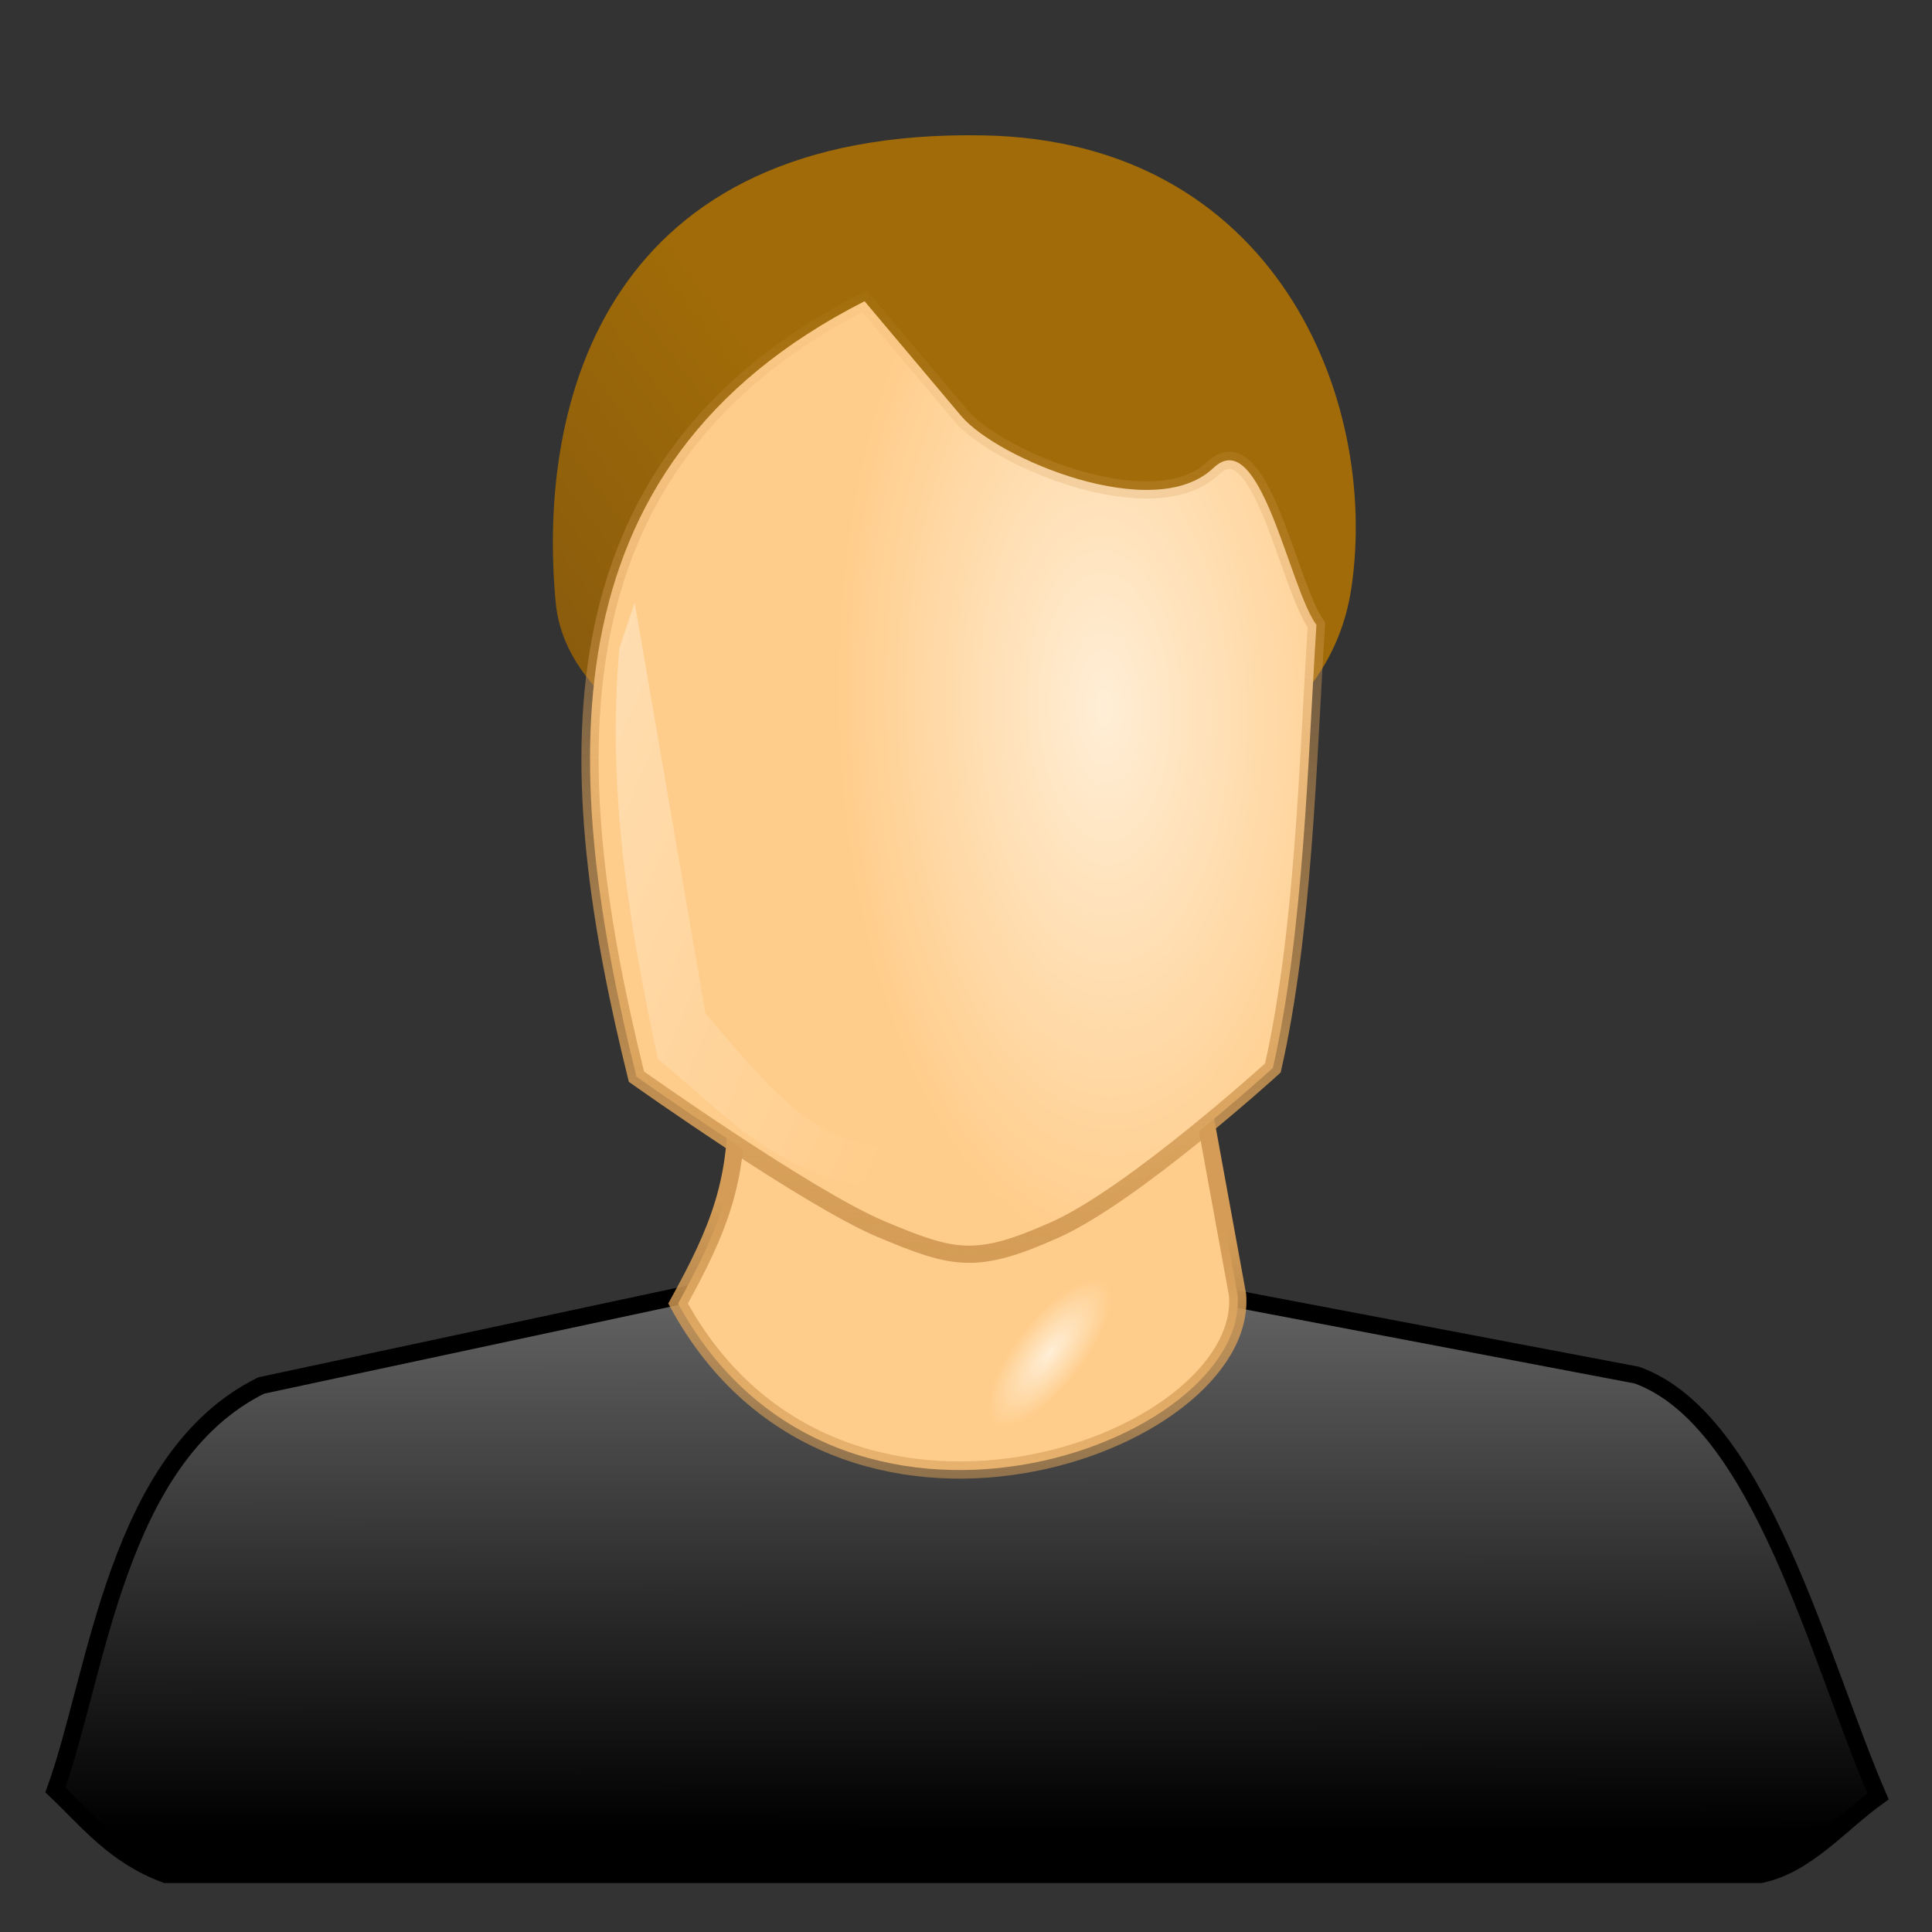
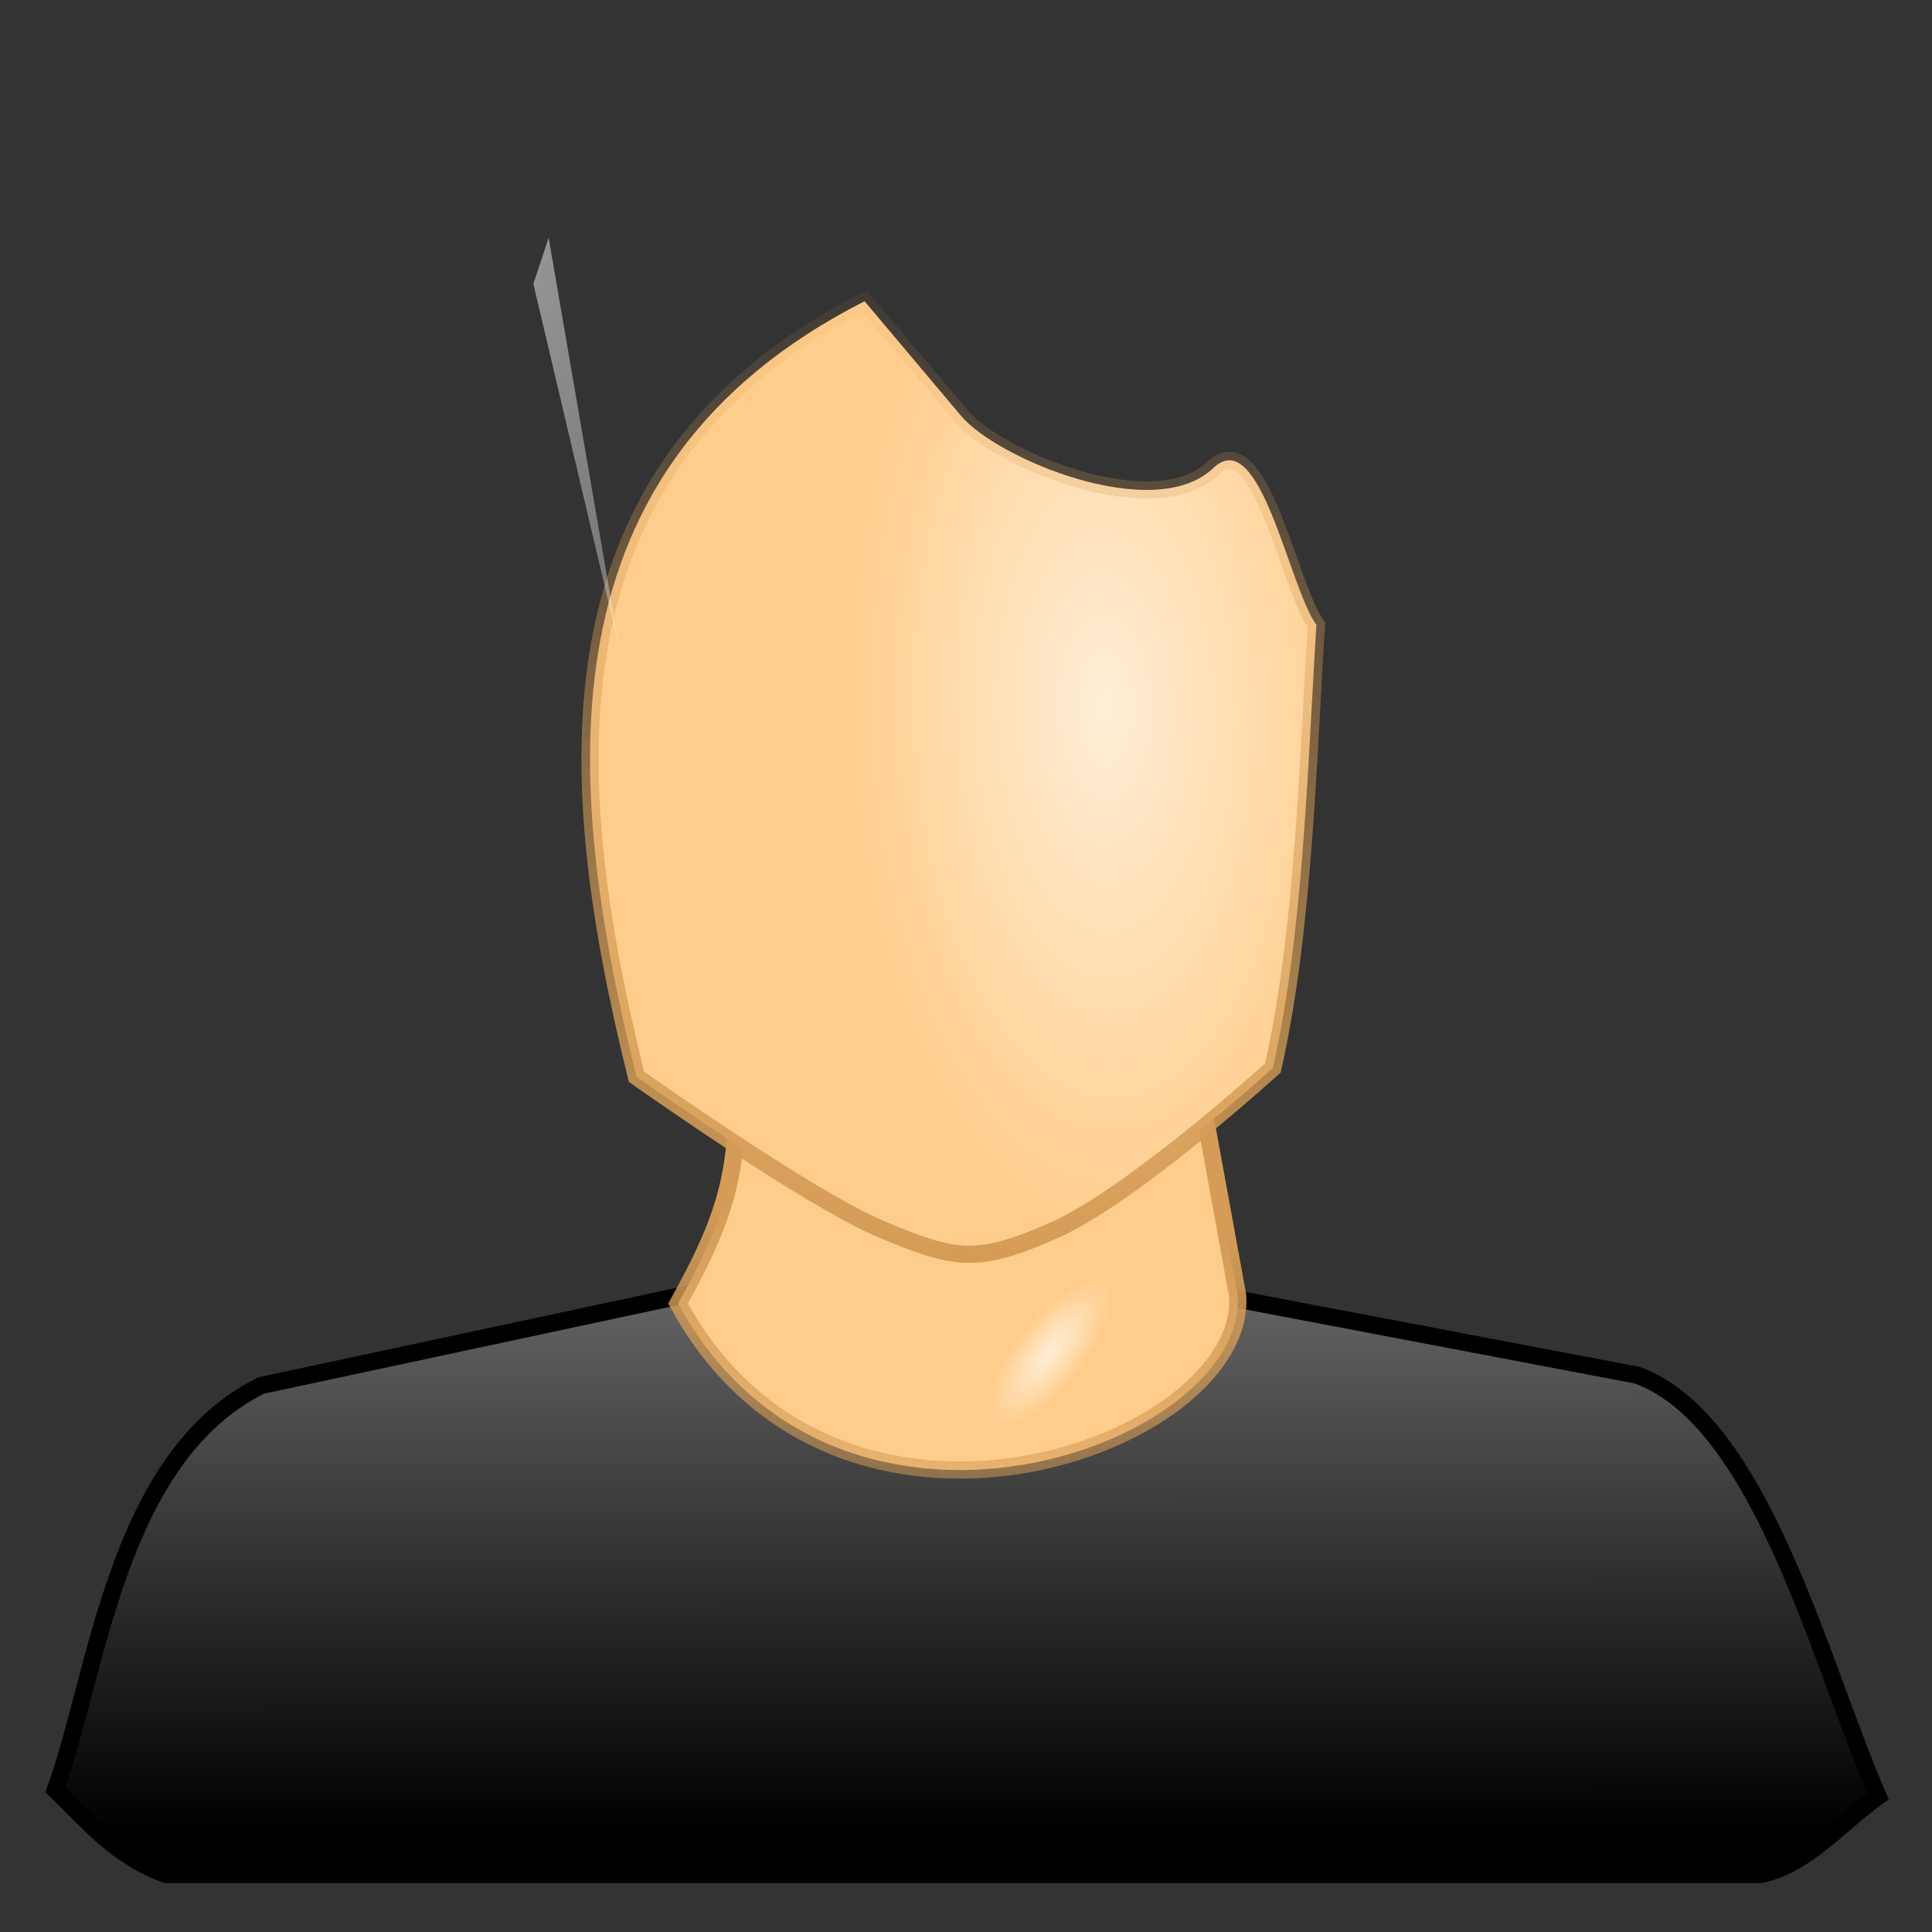
<svg xmlns="http://www.w3.org/2000/svg" id="svg2" viewBox="0 0 128 128" version="1.0">
  <rect x="0" y="0" width="128" height="128" fill="#333333" stroke="none" />
  <defs id="defs4">
    <linearGradient id="linearGradient17191" y2="-25.337" gradientUnits="userSpaceOnUse" x2="27.385" gradientTransform="translate(-198.23 52.32)" y1="5.377" x1="-13.709">
      <stop id="stop5485" stop-color="#664314" offset="0" />
      <stop id="stop5487" stop-color="#a06b08" offset="1" />
    </linearGradient>
    <linearGradient id="linearGradient17195" y2="-11.643" gradientUnits="userSpaceOnUse" x2="158.4" gradientTransform="translate(-331.42 73.067)" y1="24.964" x1="158.43">
      <stop id="stop11789" offset="0" />
      <stop id="stop11791" stop-color="#747474" offset="1" />
    </linearGradient>
    <radialGradient id="radialGradient17197" gradientUnits="userSpaceOnUse" cy="72.644" cx="-164.86" gradientTransform="matrix(.104 .081 -.214 .273 -132.2 63.745)" r="15.009">
      <stop id="stop17174" stop-color="#ffeed6" offset="0" />
      <stop id="stop17176" stop-color="#ffcd8b" offset="1" />
    </radialGradient>
    <linearGradient id="linearGradient17199" y2="13.312" gradientUnits="userSpaceOnUse" x2="159.79" gradientTransform="translate(-331.42 73.067)" y1="-10.795" x1="161.21">
      <stop id="stop10896" stop-color="#d49c56" offset="0" />
      <stop id="stop10898" stop-color="#d49c56" stop-opacity=".258" offset="1" />
    </linearGradient>
    <radialGradient id="radialGradient17201" gradientUnits="userSpaceOnUse" cy="33.695" cx="-165.24" gradientTransform="matrix(.719 -.017 .035 1.469 -44.059 -19.6)" r="21.607">
      <stop id="stop13599" stop-color="#ffeed6" offset="0" />
      <stop id="stop13601" stop-color="#ffcd8b" offset="1" />
    </radialGradient>
    <linearGradient id="linearGradient17203" y2="-67.703" gradientUnits="userSpaceOnUse" x2="164.94" gradientTransform="translate(-327.92 73.067)" y1="-8.082" x1="160.12">
      <stop id="stop7303" stop-color="#d49c56" offset="0" />
      <stop id="stop7305" stop-color="#d49c56" stop-opacity="0" offset="1" />
    </linearGradient>
    <linearGradient id="linearGradient17207" y2="48.76" gradientUnits="userSpaceOnUse" x2="-172.04" gradientTransform="translate(1.754)" y1="16.796" x1="-247.28">
      <stop id="stop14505" stop-color="#fff" offset="0" />
      <stop id="stop14507" stop-color="#fff" stop-opacity="0" offset="1" />
    </linearGradient>
  </defs>
  <g id="layer1">
    <g id="g17180" fill-rule="evenodd" transform="matrix(1.14 0 0 1.14 257.51 9.584)">
-       <path id="path12688" d="m-147.34 25.71c1.6-11.001-4.48-25.924-21.37-26.249-21.91-0.42-25.99 15.371-24.88 27.159 1.36 14.357 43.44 18.42 46.25-0.91z" fill="url(#linearGradient17191)" />
      <path id="path12692" d="m-222.67 95.621c2.45-6.763 3.53-19.317 11.96-23.508l39.11-8.367 40.84 7.763c7.19 2.581 10.59 16.564 14.02 24.488-2.24 1.607-4.16 3.986-6.83 4.533h-92.68c-3-1.115-4.53-3.123-6.42-4.909z" stroke="#000" stroke-width="1px" fill="url(#linearGradient17195)" />
      <path id="path12694" d="m-183.12 55.085c0.21 5.059-0.99 7.975-3.36 12.264 9.23 16.963 33.15 8.219 32.52-0.478l-2.64-14.465-26.52 2.679z" stroke="url(#linearGradient17199)" stroke-width="1px" fill="url(#radialGradient17197)" />
      <path id="path12696" d="m-149.38 27.913c-0.51 7.997-0.73 17.748-2.53 25.746 0 0-8.14 7.402-12.69 9.42-4.54 2.018-5.81 1.745-10.1-0.063-4.28-1.807-14.2-8.852-14.2-8.852-4.27-17.29-5.73-35.413 13.26-45.065l5.62 6.675c2.08 2.47 11.21 6.309 14.65 3.016 2.73-2.599 4.39 6.931 5.99 9.123z" stroke="url(#linearGradient17203)" stroke-width="1px" fill="url(#radialGradient17201)" />
-       <path id="path13605" d="m-189.89 29.284c-0.71 8.016 0.47 15.674 2.24 23.852 4.89 3.953 8.6 9.168 18.81 7.081 3.5-0.797 2.2-2.468 4.21-3.478-12.07 3.587-14.04 1.051-20.26-6.253l-4.11-23.873-0.89 2.671z" fill="url(#linearGradient17207)" />
+       <path id="path13605" d="m-189.89 29.284l-4.11-23.873-0.89 2.671z" fill="url(#linearGradient17207)" />
    </g>
  </g>
</svg>